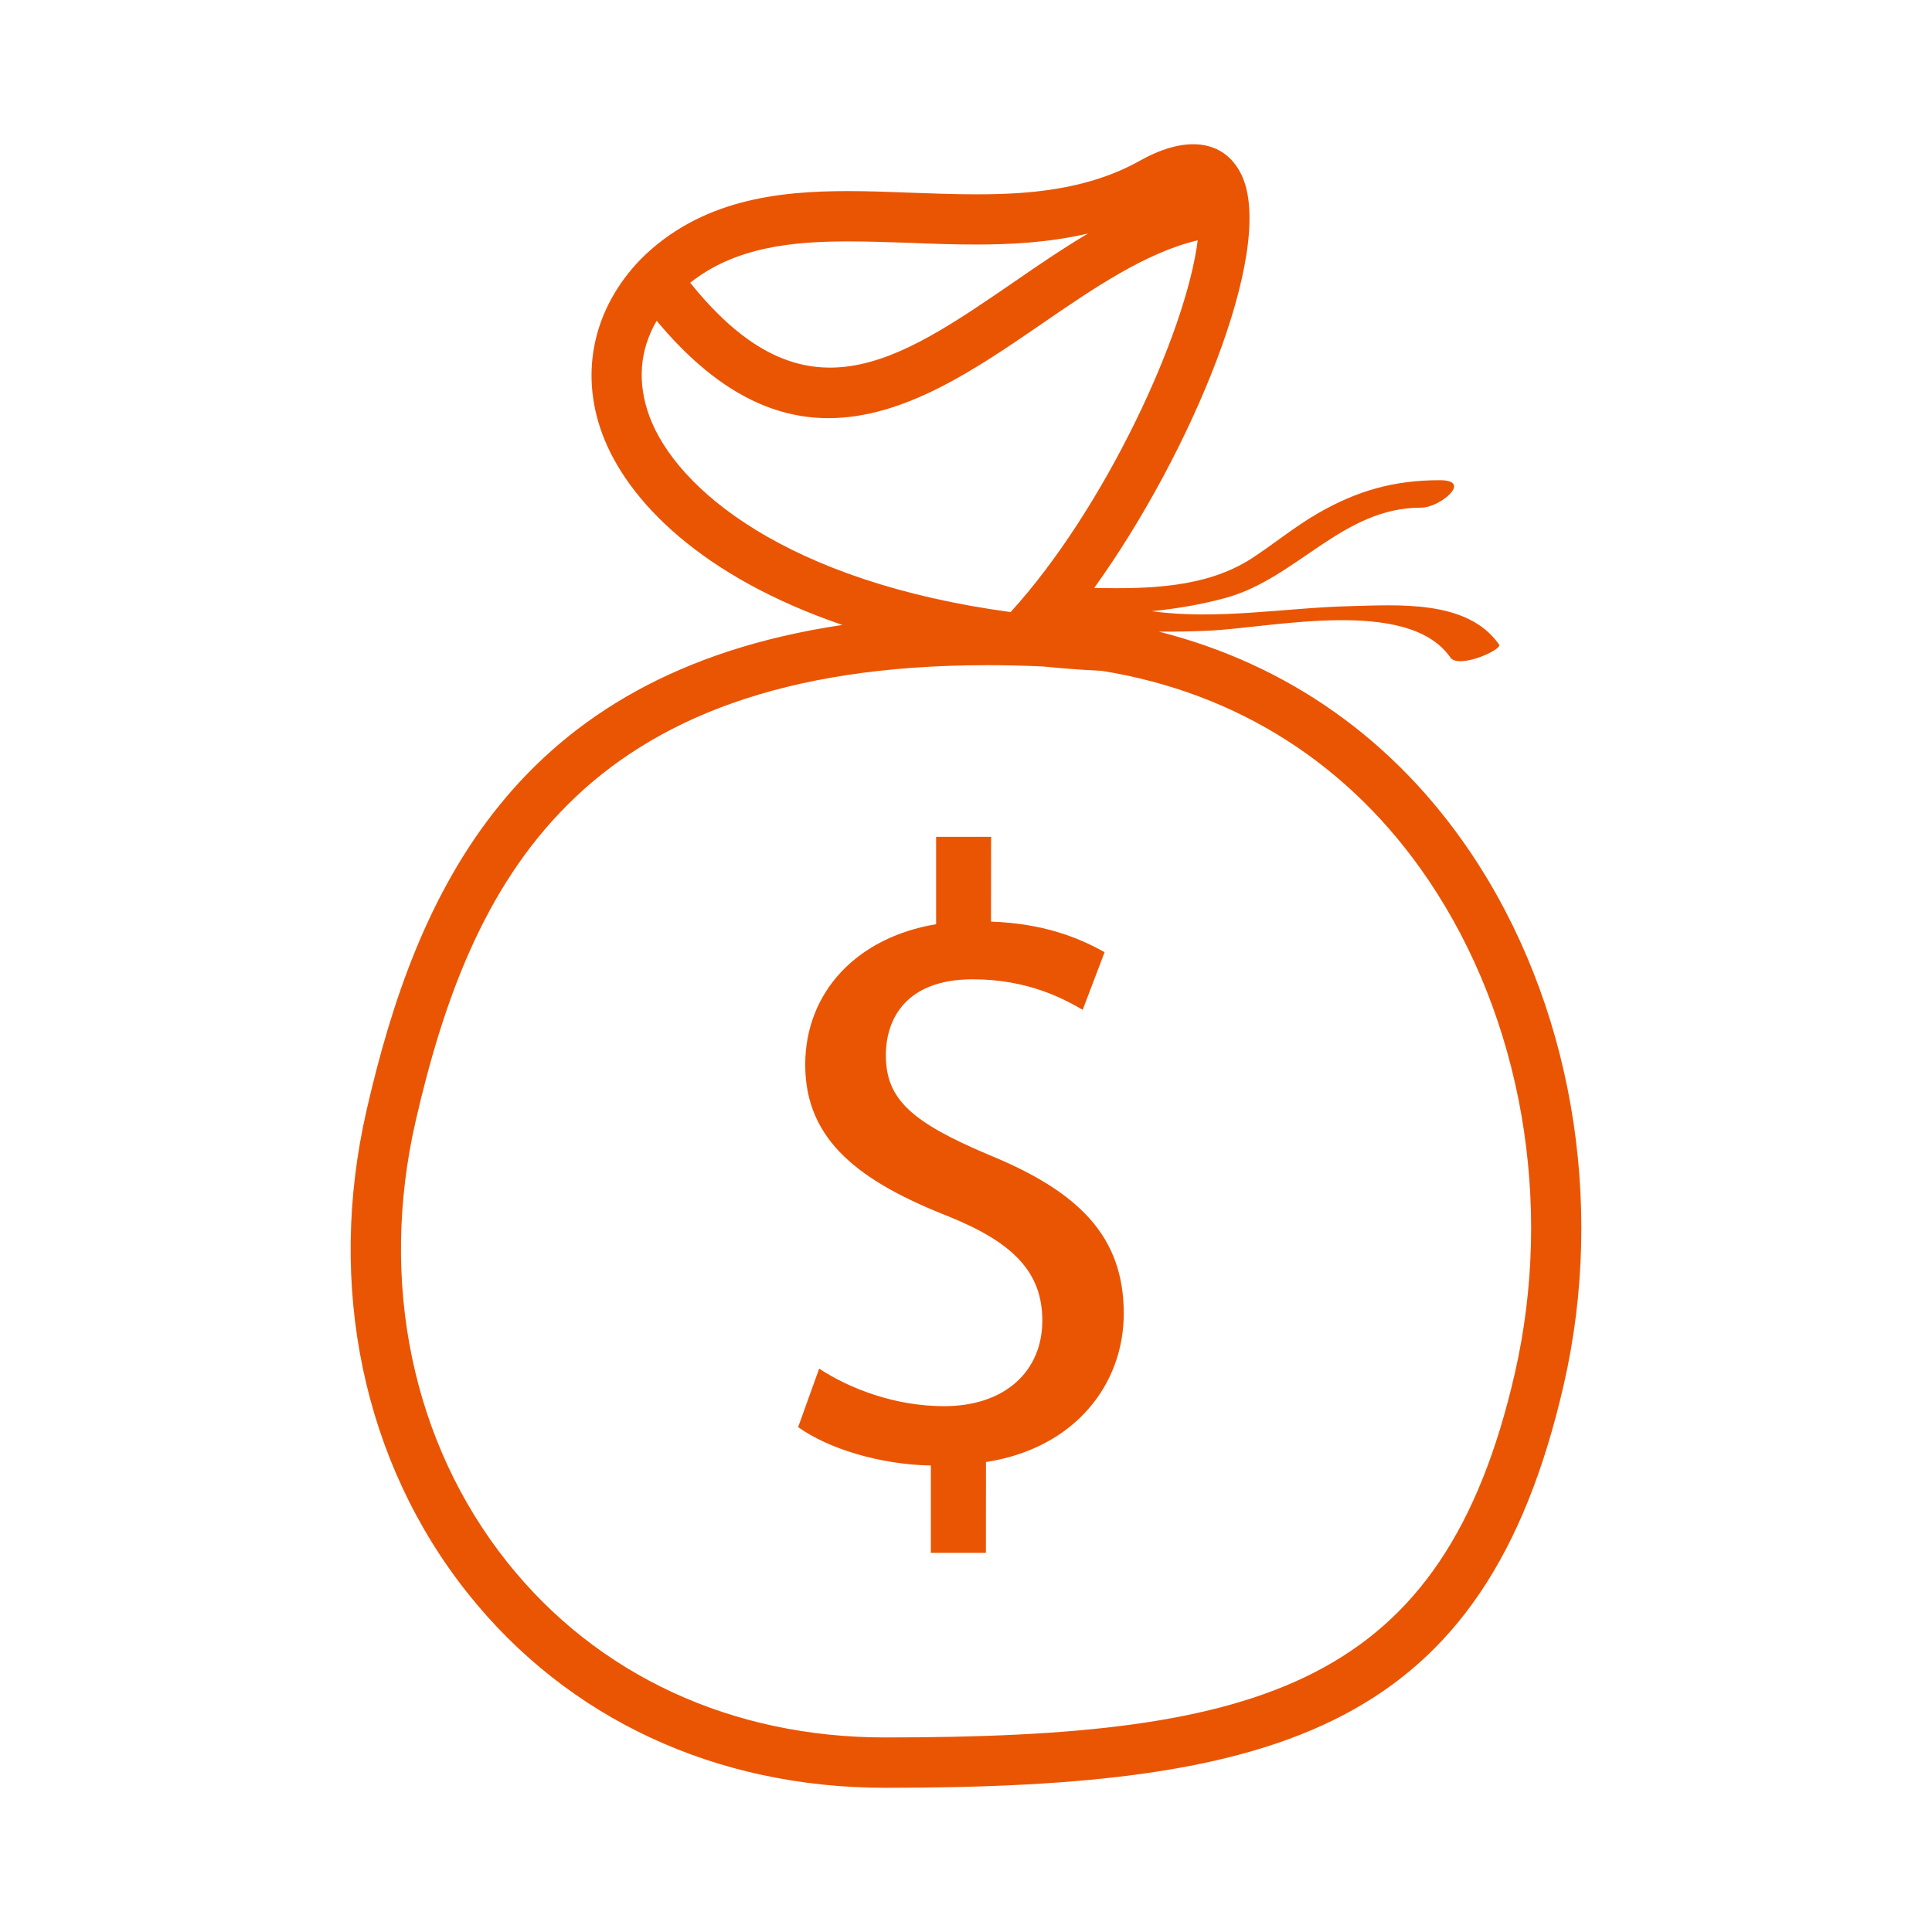
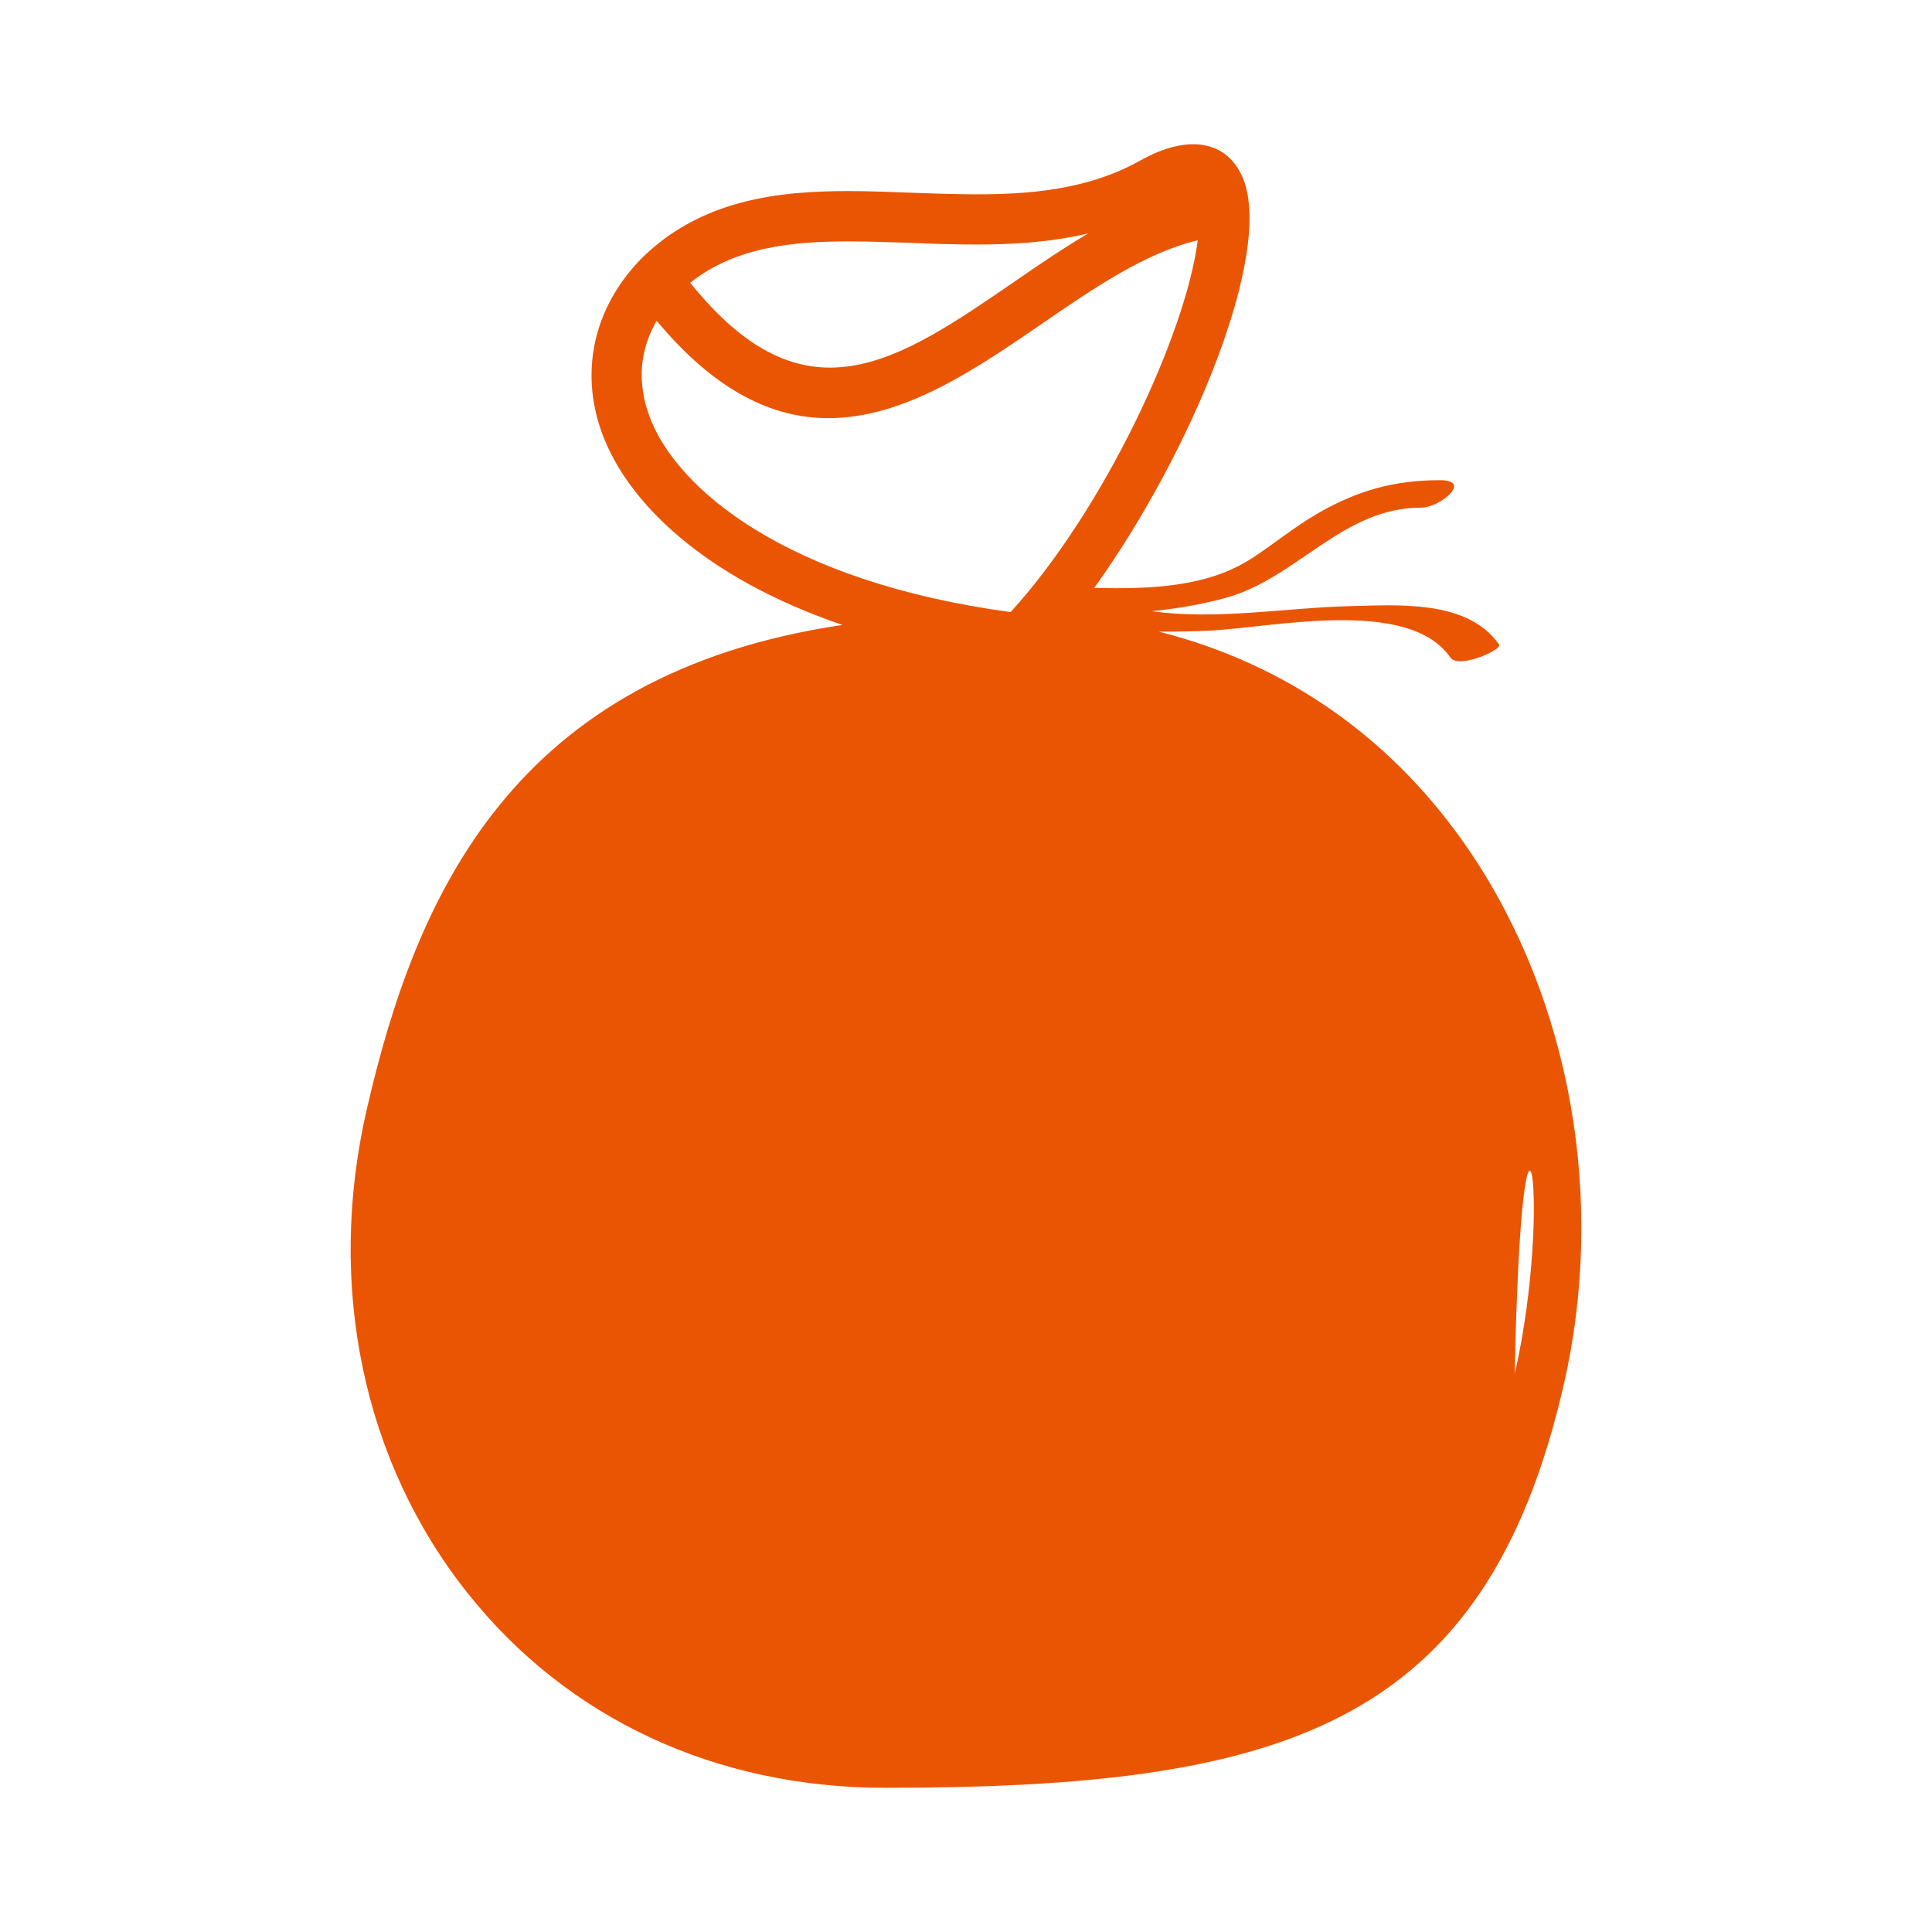
<svg xmlns="http://www.w3.org/2000/svg" height="200" width="200" version="1.1" viewBox="0 0 1000 1000" class="icon">
-   <path fill="#ea5504" d="M761.062 441.094c-39.375-58.391-94.859-97.375-161.281-114.172 8.266 0.094 16.609-0.094 24.625-0.422 32.672-1.234 104.234-17.969 126.328 13.844 4.234 6.094 27.016-4.094 25.203-6.703-16.359-23.531-52.734-20.453-77.922-19.875-31.656 0.766-68.578 7.281-101.812 2.578 12.734-1.297 25.438-3.375 38.234-6.891 36.781-10.031 60.516-46.844 101.234-46.688 9.375 0.047 26.812-14.125 9.797-14.219-23.766-0.047-42.984 5.375-63.516 17.25-11.844 6.844-22.641 15.781-34.109 23.25-23.578 15.219-53.344 15.844-81.484 15.266 50.109-69.656 93.281-173.828 76.828-212.484-7.938-18.5-27.484-23.062-53.062-8.703-27.391 15.359-58.266 17.453-84.781 17.453-11.125 0-22.297-0.422-33.328-0.812-11.125-0.422-22.203-0.859-33.047-0.859-35.656 0-76.312 4.188-107.453 35.375-24.344 25.297-31.578 58.203-19.828 90.156 12.938 35.047 51.922 74.312 124.344 99.031-170.172 25.297-220.625 139.266-246.25 251-20.922 91.047-1.812 182.297 52.406 250.328 51.641 64.844 128.328 100.562 215.906 100.562 205.547 0 310.562-31.188 351.281-208.547C831.281 621.422 813.219 518.406 761.062 441.094zM471.062 125.703c11.359 0.484 22.812 0.859 34.281 0.859 17.109 0 37.281-0.906 57.828-5.703-12.984 7.703-25.766 16.406-38.281 25.062-60.531 41.516-108.359 74.312-167.641 0.422 23.297-18.5 52.875-21.391 81.734-21.391C449.484 124.953 460.234 125.328 471.062 125.703zM336.125 215.438c-6.422-17.5-5.031-34.328 3.766-49.406 30.719 36.891 60.375 50.406 88.859 50.406 39.375 0 76.406-25.438 110.828-49.062 26.438-18.172 53.594-36.703 80.359-42.984-6.141 48.406-48.312 139.172-96.844 192.422C407.359 301.156 350.062 253.234 336.125 215.438zM784.031 711.016c-37.047 161.141-130.484 188.281-325.938 188.281-79.5 0-148.969-32.188-195.562-90.719-49.203-61.812-66.469-145.016-47.406-228.266 28.188-122.578 83.484-236.016 295.781-236.016 9.5 0 19.297 0.234 28.766 0.656 9.906 1 20.125 1.766 30.672 2.281 70.469 11.359 128.953 48.828 169.125 108.453C787.688 527.094 804.328 622.531 784.031 711.016zM511.625 597.656c-39.328-16.672-53.109-28.422-53.109-51.438 0-18.547 10.172-39.328 44.969-39.328 28.969 0 47.453 10.359 56.922 15.781l11.328-29.812c-13.547-7.656-32.062-14.938-58.781-15.828l0.047-43.891H484.531v45.219c-41.125 6.844-67.75 35.266-67.75 72.797 0 39.328 28.484 60.531 74.516 78.594 33.469 13.594 48.203 28.953 48.203 53.766 0.047 25.766-18.828 44.312-50.875 44.312-25.344 0-48.828-9.031-64.625-19.438l-10.891 30.281c15.828 11.281 42.516 19.406 68.703 19.875v45.219h28.484l0.047-47.016c46.5-7.234 71.312-40.672 71.312-76.844C581.672 639.734 558.188 616.688 511.625 597.656z" />
+   <path fill="#ea5504" d="M761.062 441.094c-39.375-58.391-94.859-97.375-161.281-114.172 8.266 0.094 16.609-0.094 24.625-0.422 32.672-1.234 104.234-17.969 126.328 13.844 4.234 6.094 27.016-4.094 25.203-6.703-16.359-23.531-52.734-20.453-77.922-19.875-31.656 0.766-68.578 7.281-101.812 2.578 12.734-1.297 25.438-3.375 38.234-6.891 36.781-10.031 60.516-46.844 101.234-46.688 9.375 0.047 26.812-14.125 9.797-14.219-23.766-0.047-42.984 5.375-63.516 17.25-11.844 6.844-22.641 15.781-34.109 23.25-23.578 15.219-53.344 15.844-81.484 15.266 50.109-69.656 93.281-173.828 76.828-212.484-7.938-18.5-27.484-23.062-53.062-8.703-27.391 15.359-58.266 17.453-84.781 17.453-11.125 0-22.297-0.422-33.328-0.812-11.125-0.422-22.203-0.859-33.047-0.859-35.656 0-76.312 4.188-107.453 35.375-24.344 25.297-31.578 58.203-19.828 90.156 12.938 35.047 51.922 74.312 124.344 99.031-170.172 25.297-220.625 139.266-246.25 251-20.922 91.047-1.812 182.297 52.406 250.328 51.641 64.844 128.328 100.562 215.906 100.562 205.547 0 310.562-31.188 351.281-208.547C831.281 621.422 813.219 518.406 761.062 441.094zM471.062 125.703c11.359 0.484 22.812 0.859 34.281 0.859 17.109 0 37.281-0.906 57.828-5.703-12.984 7.703-25.766 16.406-38.281 25.062-60.531 41.516-108.359 74.312-167.641 0.422 23.297-18.5 52.875-21.391 81.734-21.391C449.484 124.953 460.234 125.328 471.062 125.703zM336.125 215.438c-6.422-17.5-5.031-34.328 3.766-49.406 30.719 36.891 60.375 50.406 88.859 50.406 39.375 0 76.406-25.438 110.828-49.062 26.438-18.172 53.594-36.703 80.359-42.984-6.141 48.406-48.312 139.172-96.844 192.422C407.359 301.156 350.062 253.234 336.125 215.438zM784.031 711.016C787.688 527.094 804.328 622.531 784.031 711.016zM511.625 597.656c-39.328-16.672-53.109-28.422-53.109-51.438 0-18.547 10.172-39.328 44.969-39.328 28.969 0 47.453 10.359 56.922 15.781l11.328-29.812c-13.547-7.656-32.062-14.938-58.781-15.828l0.047-43.891H484.531v45.219c-41.125 6.844-67.75 35.266-67.75 72.797 0 39.328 28.484 60.531 74.516 78.594 33.469 13.594 48.203 28.953 48.203 53.766 0.047 25.766-18.828 44.312-50.875 44.312-25.344 0-48.828-9.031-64.625-19.438l-10.891 30.281c15.828 11.281 42.516 19.406 68.703 19.875v45.219h28.484l0.047-47.016c46.5-7.234 71.312-40.672 71.312-76.844C581.672 639.734 558.188 616.688 511.625 597.656z" />
</svg>